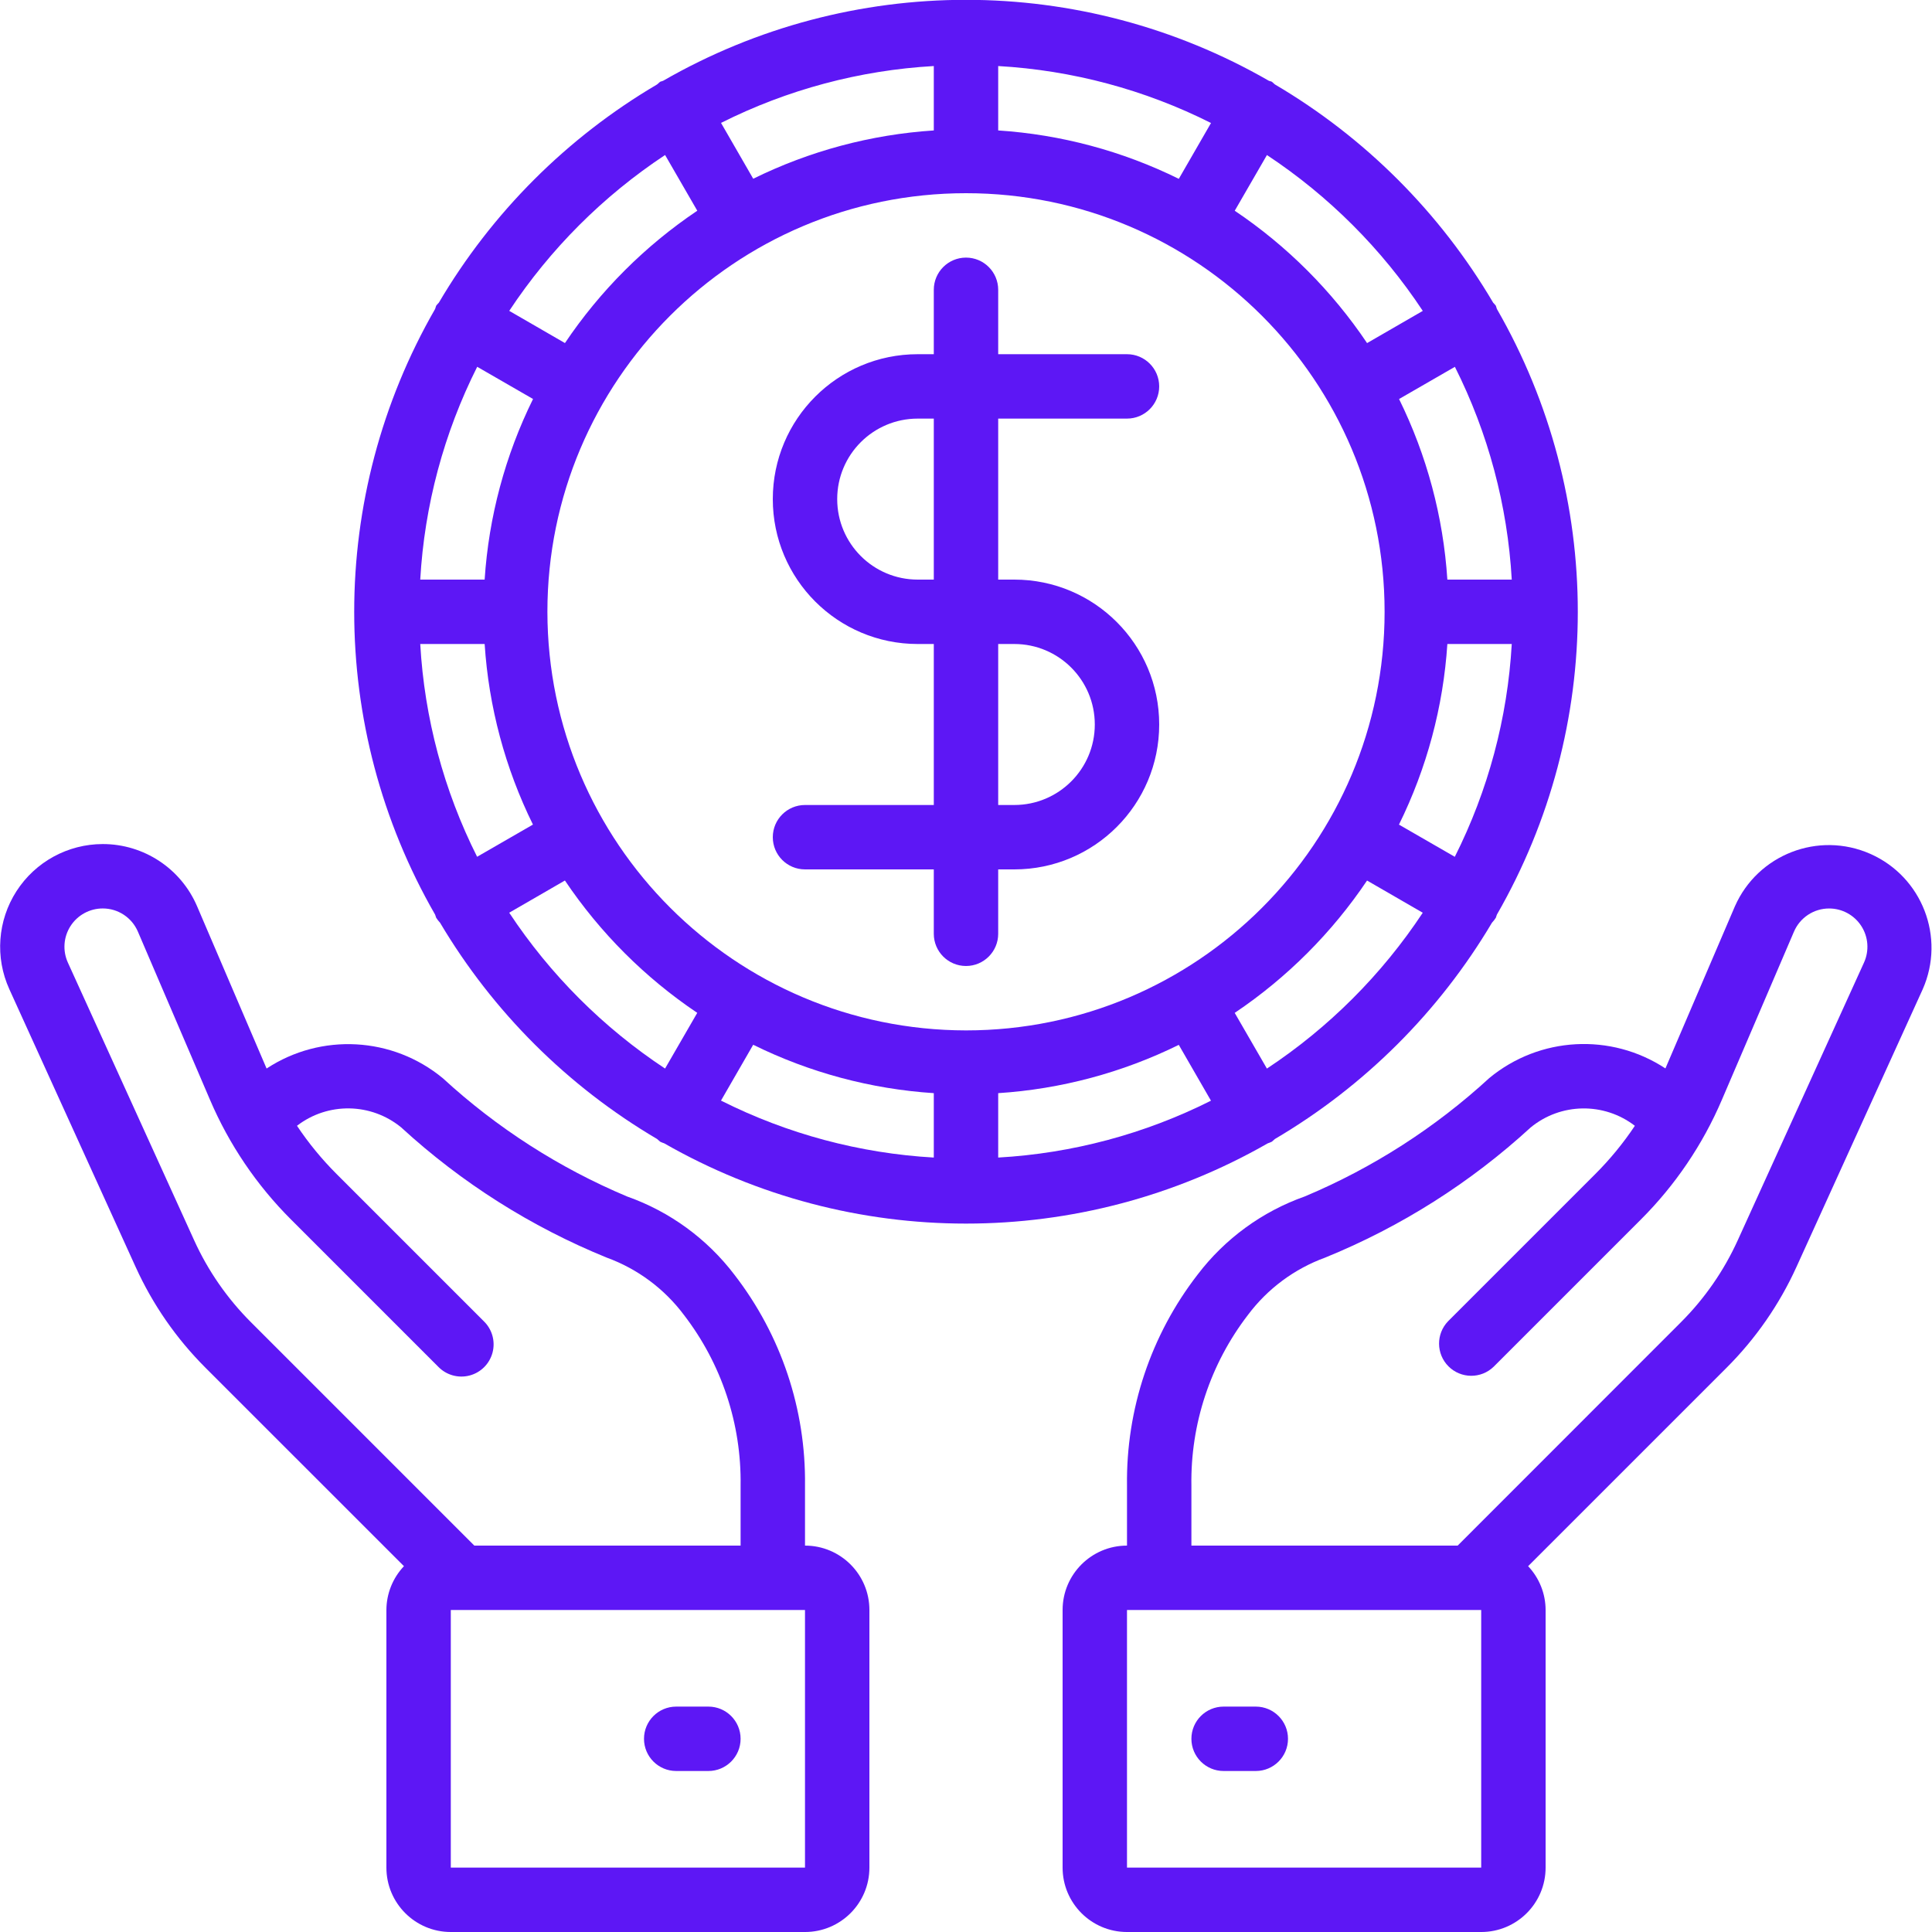
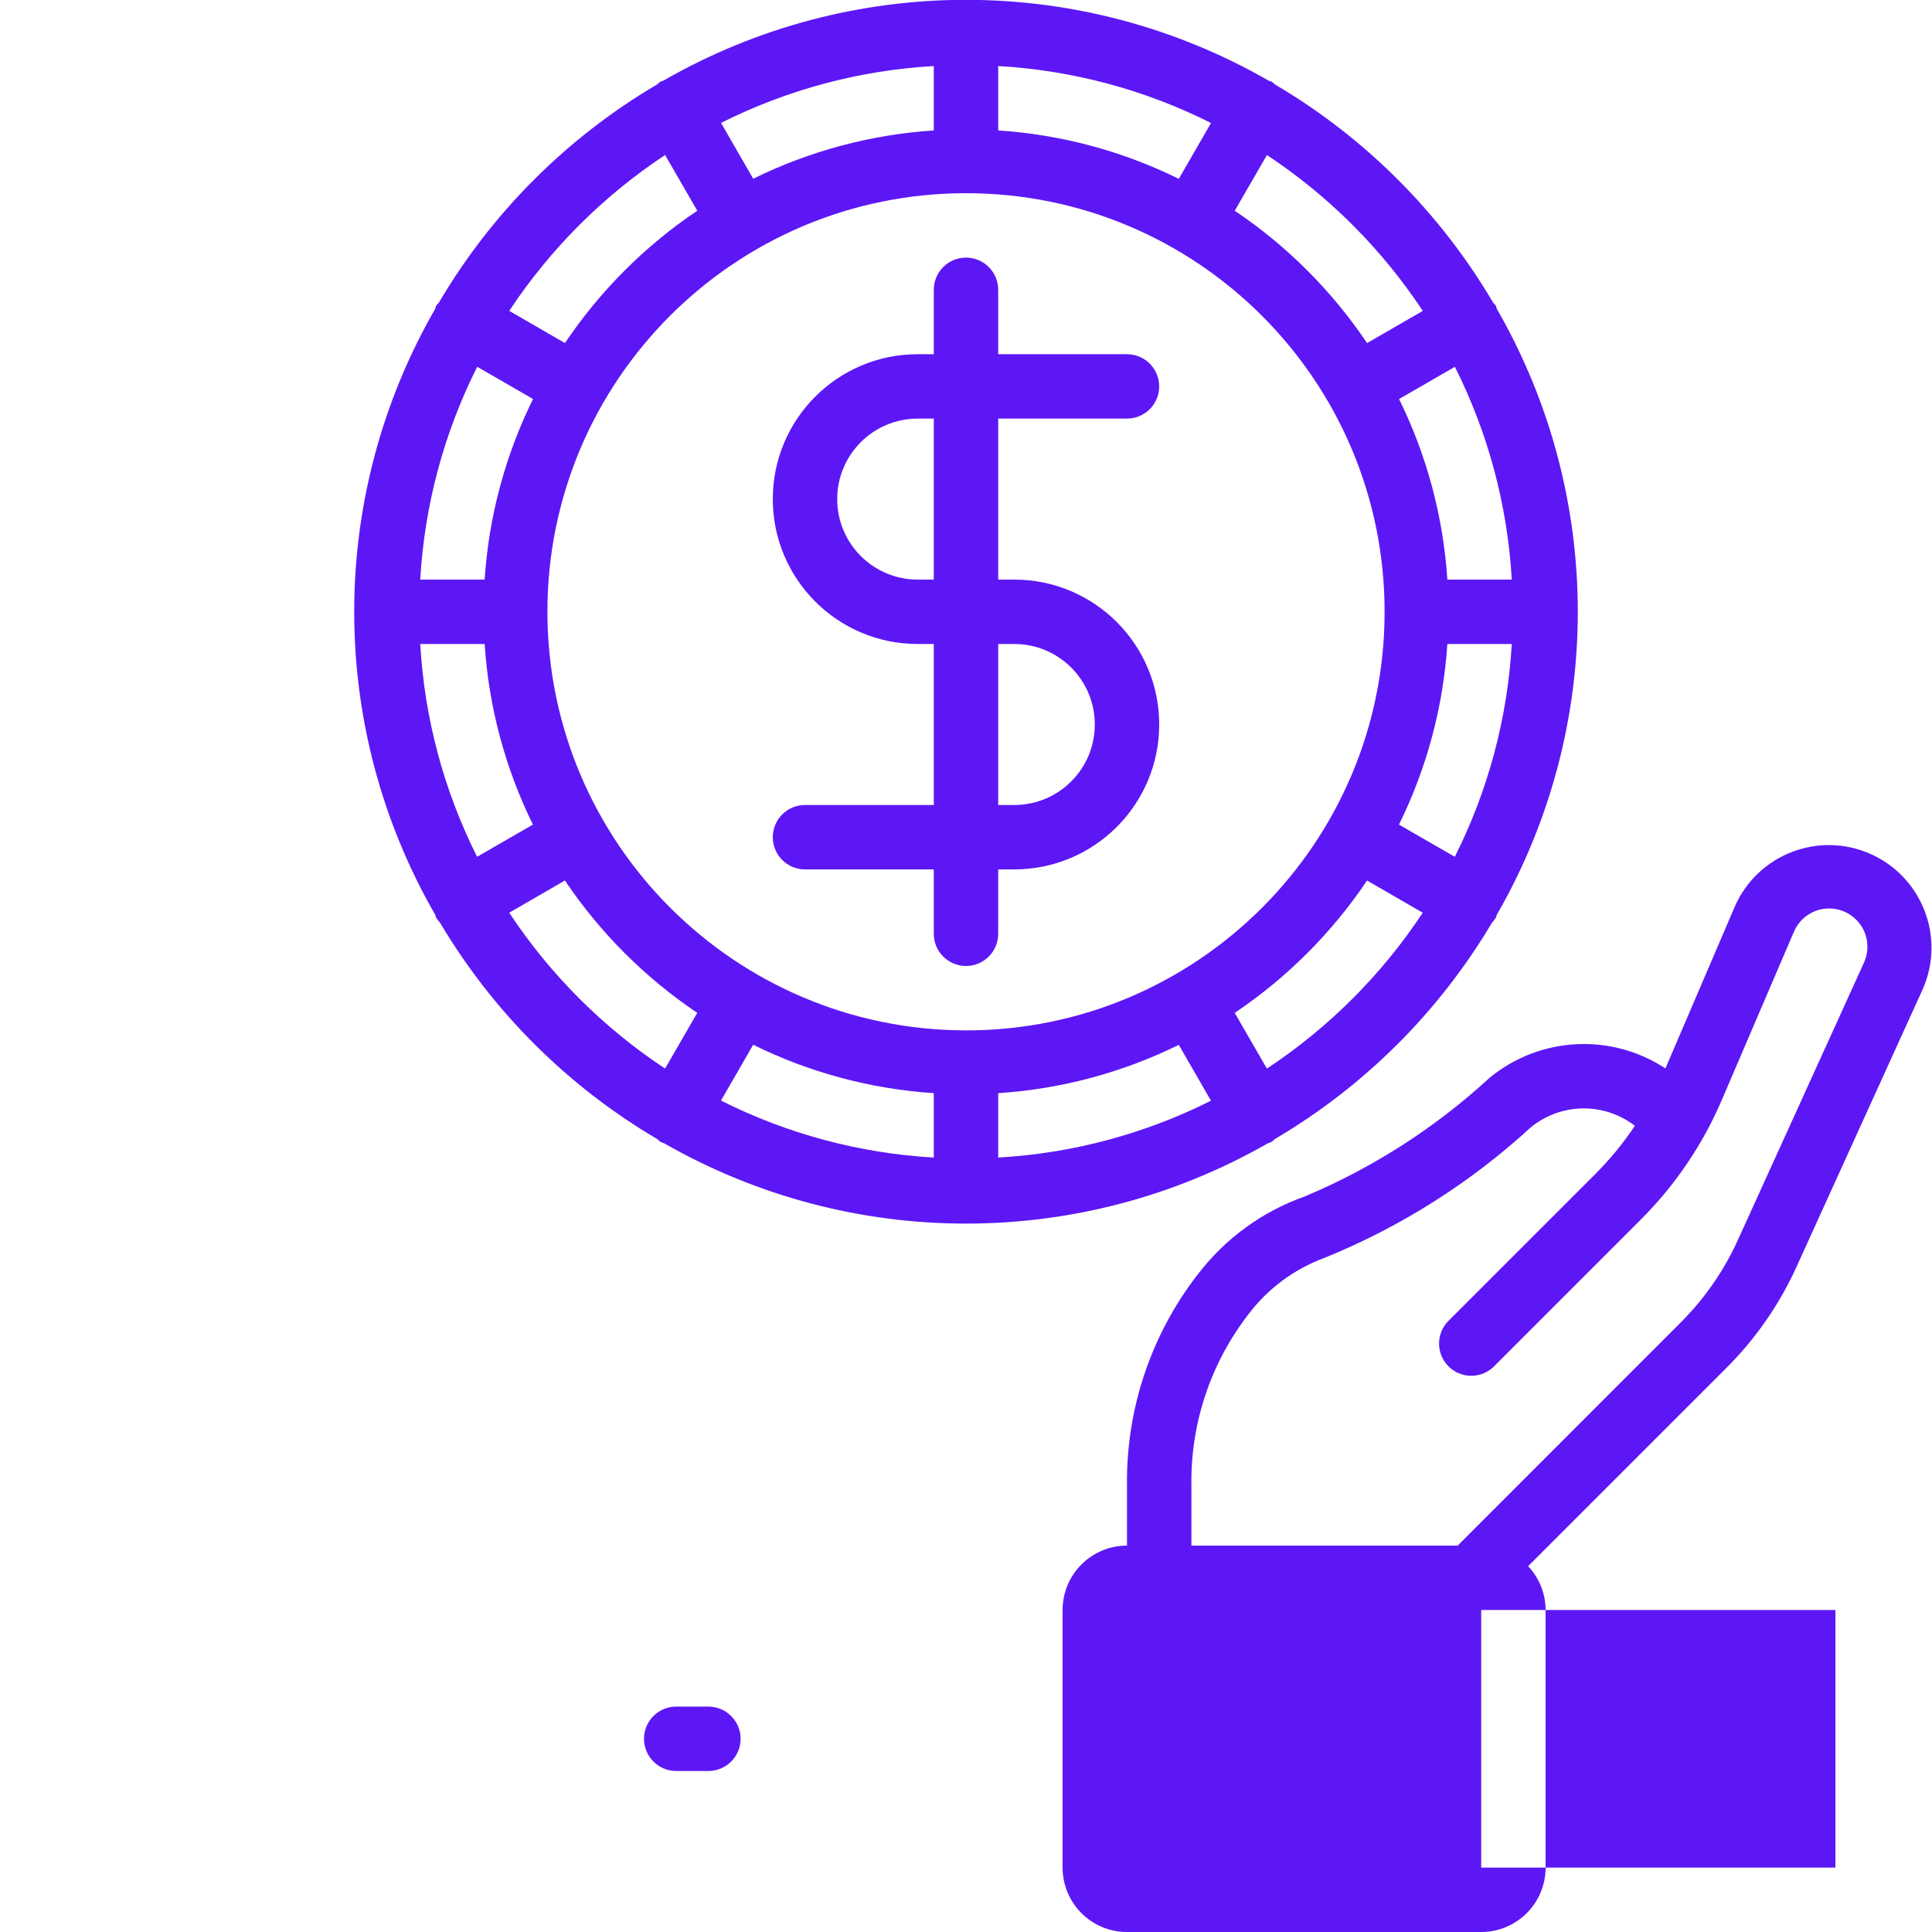
<svg xmlns="http://www.w3.org/2000/svg" version="1.1" id="Шар_1" x="0px" y="0px" viewBox="0 0 512 512" enable-background="new 0 0 512 512" xml:space="preserve">
  <desc>Created with Sketch.</desc>
  <g id="Page-1">
    <g id="_x30_39---Money-Cover" transform="translate(0, -1)">
-       <path id="Shape" fill="#5D17F5" d="M27.221,224.684c-9.246,0.01-17.855,4.714-22.857,12.49c-5.002,7.776-5.714,17.56-1.89,25.978    l33.451,73.566c4.516,9.957,10.792,19.016,18.526,26.743l52.599,52.591c-2.972,3.138-4.636,7.292-4.651,11.614v68.267    c0,9.426,7.641,17.067,17.067,17.067h93.867c9.426,0,17.067-7.641,17.067-17.067v-68.267c0-9.426-7.641-17.067-17.067-17.067    v-15.881c0.261-20.208-6.33-39.909-18.697-55.893c-7.256-9.542-17.146-16.753-28.45-20.745    c-17.97-7.552-34.496-18.159-48.845-31.351c-13.317-11.005-32.254-12.044-46.694-2.56l-18.415-42.991    C47.952,231.167,38.11,224.676,27.221,224.684z M213.333,495.933h-93.867v-68.267h93.867V495.933z M55.637,292.422    c5.071,11.874,12.374,22.665,21.513,31.787l38.989,38.989c2.143,2.218,5.315,3.108,8.299,2.327    c2.984-0.781,5.313-3.111,6.094-6.094c0.781-2.983-0.109-6.156-2.327-8.299l-38.989-38.989c-3.917-3.91-7.438-8.198-10.513-12.8    c8.197-6.311,19.666-6.119,27.648,0.461c15.948,14.641,34.382,26.315,54.434,34.475c8.161,2.973,15.278,8.26,20.48,15.215    c9.963,12.95,15.25,28.89,15.002,45.227V410.6h-70.562L66.5,351.396c-6.286-6.28-11.388-13.643-15.061-21.734l-33.451-73.566    c-1.427-3.14-1.162-6.79,0.705-9.69c1.867-2.9,5.079-4.653,8.528-4.655c4.062-0.007,7.734,2.416,9.327,6.153L55.637,292.422z" />
      <path id="Shape_1_" fill="#5D17F5" d="M187.733,453.267H179.2c-4.713,0-8.533,3.82-8.533,8.533s3.821,8.533,8.533,8.533h8.533    c4.713,0,8.533-3.82,8.533-8.533S192.446,453.267,187.733,453.267z" />
-       <path id="Shape_2_" fill="#5D17F5" d="M476.092,336.727l33.451-73.574c6.068-13.745-0.156-29.806-13.901-35.874    s-29.806,0.156-35.874,13.901l-18.415,42.965c-14.435-9.493-33.375-8.455-46.686,2.56c-14.354,13.191-30.882,23.798-48.853,31.351    c-11.304,3.991-21.194,11.202-28.45,20.745c-12.373,15.991-18.963,35.702-18.697,55.919V410.6    c-9.426,0-17.067,7.641-17.067,17.067v68.267c0,9.426,7.641,17.067,17.067,17.067h93.867c9.426,0,17.067-7.641,17.067-17.067    v-68.267c-0.01-4.32-1.667-8.473-4.634-11.614l52.599-52.591C465.298,355.736,471.574,346.68,476.092,336.727z M392.533,495.933    h-93.867v-68.267h93.867V495.933z M386.296,410.6h-70.562v-15.881c-0.258-16.333,5.017-32.273,14.967-45.227    c5.202-6.955,12.319-12.242,20.48-15.215c20.054-8.161,38.491-19.835,54.443-34.475c7.981-6.569,19.44-6.756,27.631-0.452    c-3.071,4.603-6.59,8.89-10.505,12.8l-38.989,38.989c-3.234,3.348-3.188,8.671,0.104,11.962c3.292,3.292,8.614,3.338,11.962,0.104    l38.989-38.989c9.138-9.122,16.441-19.912,21.513-31.787l19.089-44.527c1.597-3.732,5.268-6.15,9.327-6.144    c3.447,0.003,6.656,1.755,8.523,4.652s2.134,6.545,0.711,9.684l-33.451,73.574c-3.673,8.091-8.775,15.454-15.061,21.734    L386.296,410.6z" />
-       <path id="Shape_3_" fill="#5D17F5" d="M332.8,453.267h-8.533c-4.713,0-8.533,3.82-8.533,8.533s3.821,8.533,8.533,8.533h8.533    c4.713,0,8.533-3.82,8.533-8.533S337.513,453.267,332.8,453.267z" />
+       <path id="Shape_2_" fill="#5D17F5" d="M476.092,336.727l33.451-73.574c6.068-13.745-0.156-29.806-13.901-35.874    s-29.806,0.156-35.874,13.901l-18.415,42.965c-14.435-9.493-33.375-8.455-46.686,2.56c-14.354,13.191-30.882,23.798-48.853,31.351    c-11.304,3.991-21.194,11.202-28.45,20.745c-12.373,15.991-18.963,35.702-18.697,55.919V410.6    c-9.426,0-17.067,7.641-17.067,17.067v68.267c0,9.426,7.641,17.067,17.067,17.067h93.867c9.426,0,17.067-7.641,17.067-17.067    v-68.267c-0.01-4.32-1.667-8.473-4.634-11.614l52.599-52.591C465.298,355.736,471.574,346.68,476.092,336.727z M392.533,495.933    v-68.267h93.867V495.933z M386.296,410.6h-70.562v-15.881c-0.258-16.333,5.017-32.273,14.967-45.227    c5.202-6.955,12.319-12.242,20.48-15.215c20.054-8.161,38.491-19.835,54.443-34.475c7.981-6.569,19.44-6.756,27.631-0.452    c-3.071,4.603-6.59,8.89-10.505,12.8l-38.989,38.989c-3.234,3.348-3.188,8.671,0.104,11.962c3.292,3.292,8.614,3.338,11.962,0.104    l38.989-38.989c9.138-9.122,16.441-19.912,21.513-31.787l19.089-44.527c1.597-3.732,5.268-6.15,9.327-6.144    c3.447,0.003,6.656,1.755,8.523,4.652s2.134,6.545,0.711,9.684l-33.451,73.574c-3.673,8.091-8.775,15.454-15.061,21.734    L386.296,410.6z" />
      <path id="Shape_4_" fill="#5D17F5" d="M337.067,303.549c0.276-0.22,0.541-0.453,0.794-0.7    c23.698-13.954,43.485-33.67,57.523-57.318c0.388-0.408,0.734-0.854,1.033-1.331c0.108-0.264,0.199-0.535,0.273-0.811    c28.592-49.684,28.592-110.828,0-160.512c-0.073-0.29-0.164-0.575-0.273-0.853c-0.218-0.283-0.454-0.551-0.708-0.802    c-14.059-23.881-33.967-43.788-57.848-57.847c-0.252-0.247-0.517-0.48-0.794-0.7c-0.256-0.145-0.538-0.145-0.802-0.265    c-49.687-28.604-110.842-28.604-160.529,0c-0.273,0.072-0.54,0.16-0.802,0.265c-0.276,0.22-0.541,0.453-0.794,0.7    c-23.883,14.056-43.791,33.965-57.847,57.847c-0.254,0.251-0.491,0.519-0.708,0.802c-0.109,0.278-0.2,0.563-0.273,0.853    c-28.592,49.684-28.592,110.828,0,160.512c0.074,0.276,0.166,0.546,0.273,0.811c0.299,0.477,0.645,0.923,1.033,1.331    c14.038,23.648,33.825,43.365,57.523,57.318c0.252,0.247,0.517,0.48,0.794,0.7c0.358,0.179,0.728,0.33,1.109,0.452    c49.535,28.353,110.38,28.353,159.915,0C336.338,303.88,336.709,303.728,337.067,303.549z M335.744,284.187l-8.533-14.763    c13.85-9.311,25.761-21.222,35.072-35.072l14.763,8.533C366.197,259.291,352.149,273.339,335.744,284.187z M111.369,171.667    h17.067c1.081,16.638,5.431,32.899,12.8,47.855l-14.797,8.533C117.611,210.488,112.482,191.296,111.369,171.667z M126.464,98.203    l14.797,8.533c-7.379,14.957-11.737,31.221-12.826,47.863h-17.067C112.489,134.966,117.626,115.771,126.464,98.203z     M145.067,163.133C145.067,101.867,194.733,52.2,256,52.2s110.933,49.667,110.933,110.933S317.267,274.067,256,274.067    C194.762,273.996,145.137,224.371,145.067,163.133z M264.533,35.569V18.502c19.634,1.12,38.829,6.258,56.397,15.095l-8.533,14.797    C297.44,41.015,281.176,36.657,264.533,35.569z M247.467,35.569c-16.638,1.082-32.899,5.431-47.855,12.8l-8.533-14.797    c17.567-8.828,36.759-13.957,56.388-15.07V35.569z M400.632,154.6h-17.067c-1.082-16.638-5.431-32.899-12.8-47.855l14.797-8.533    C394.389,115.779,399.518,134.971,400.632,154.6z M385.536,228.063l-14.797-8.533c7.379-14.957,11.737-31.221,12.826-47.863    h17.067C399.511,191.3,394.374,210.495,385.536,228.063z M247.467,290.698v17.067c-19.634-1.12-38.829-6.258-56.397-15.095    l8.533-14.797C214.56,285.251,230.824,289.61,247.467,290.698z M264.533,290.698c16.638-1.082,32.899-5.431,47.855-12.8    l8.533,14.797c-17.567,8.828-36.759,13.957-56.388,15.07V290.698z M377.054,83.389l-14.763,8.533    c-9.311-13.85-21.222-25.761-35.072-35.072l8.533-14.763C352.158,52.936,366.206,66.984,377.054,83.389z M176.256,42.079    l8.533,14.763c-13.85,9.311-25.761,21.222-35.072,35.072l-14.763-8.533C145.803,66.975,159.851,52.928,176.256,42.079z     M134.946,242.877l14.763-8.533c9.311,13.85,21.222,25.761,35.072,35.072l-8.533,14.763    C159.842,273.33,145.795,259.283,134.946,242.877z" />
      <path id="Shape_5_" fill="#5D17F5" d="M213.333,214.333c-4.713,0-8.533,3.821-8.533,8.533c0,4.713,3.82,8.533,8.533,8.533h34.133    v17.067c0,4.713,3.821,8.533,8.533,8.533c4.713,0,8.533-3.82,8.533-8.533V231.4h4.267c21.208,0,38.4-17.192,38.4-38.4    s-17.192-38.4-38.4-38.4h-4.267v-42.667h34.133c4.713,0,8.533-3.821,8.533-8.533c0-4.713-3.82-8.533-8.533-8.533h-34.133V77.8    c0-4.713-3.821-8.533-8.533-8.533c-4.713,0-8.533,3.821-8.533,8.533v17.067H243.2c-21.208,0-38.4,17.192-38.4,38.4    s17.192,38.4,38.4,38.4h4.267v42.667H213.333z M243.2,154.6c-11.782,0-21.333-9.551-21.333-21.333s9.551-21.333,21.333-21.333    h4.267V154.6H243.2z M264.533,171.667h4.267c11.782,0,21.333,9.551,21.333,21.333c0,11.782-9.551,21.333-21.333,21.333h-4.267    V171.667z" />
    </g>
  </g>
</svg>